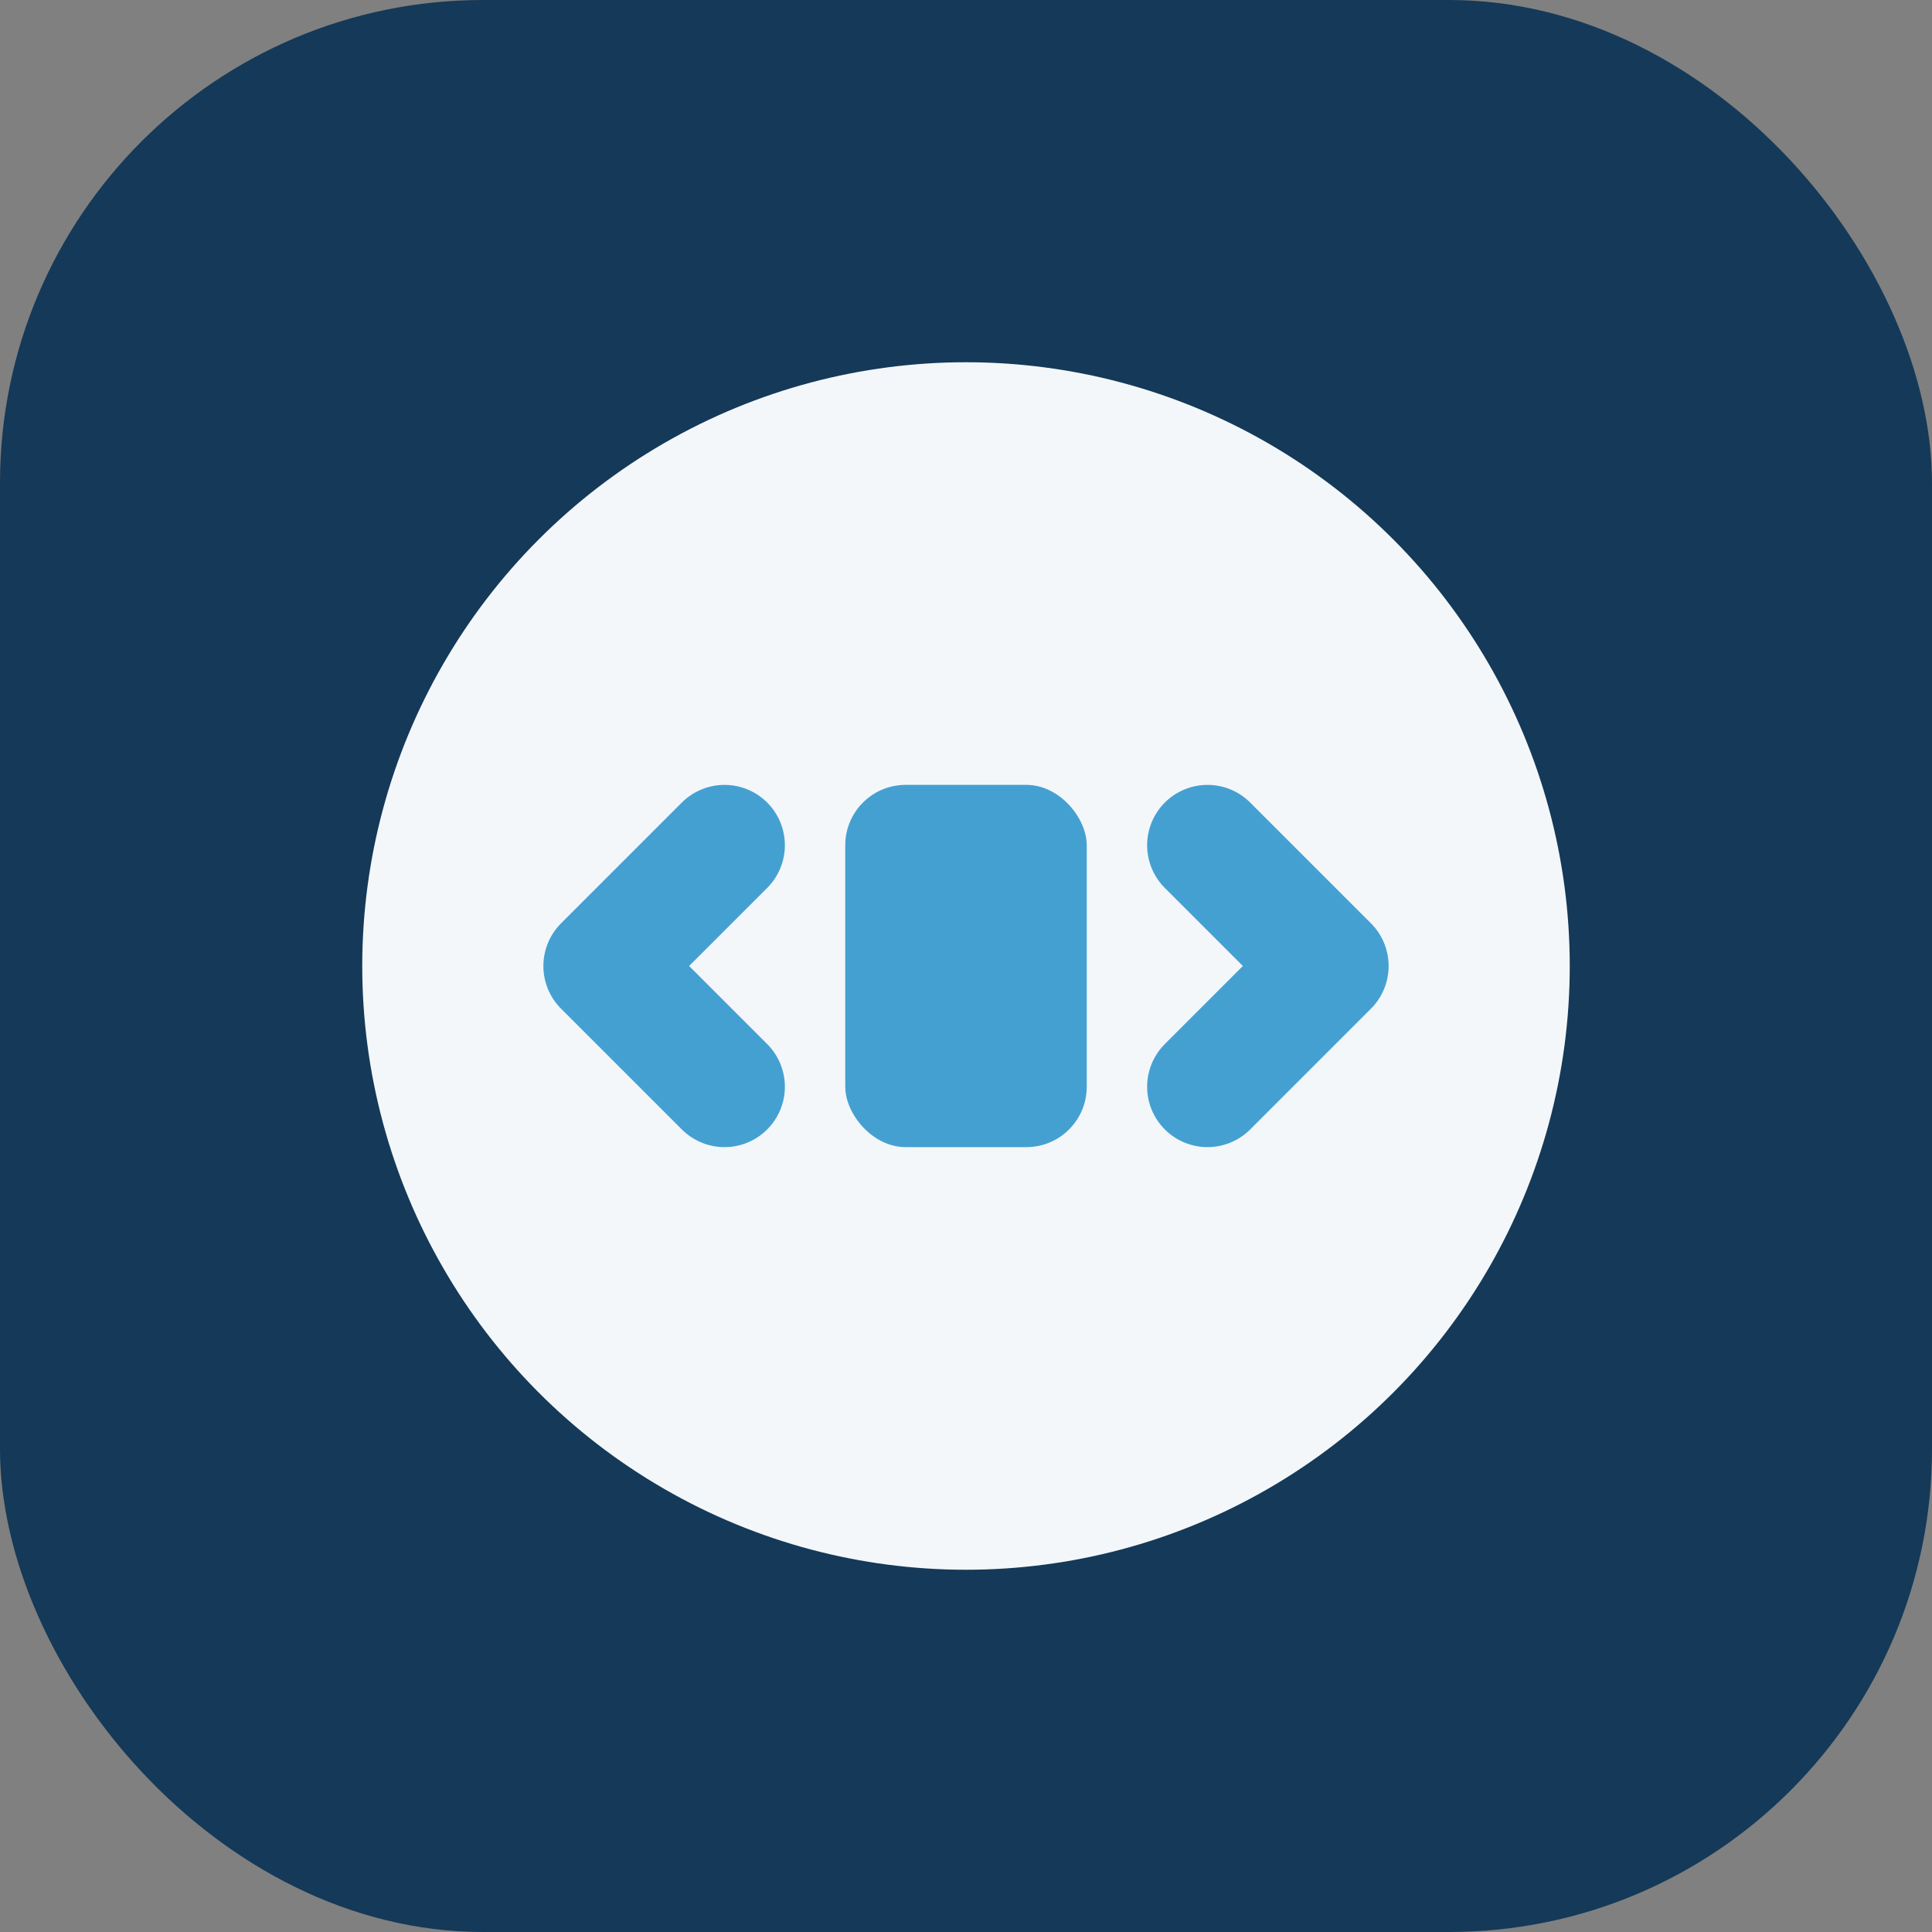
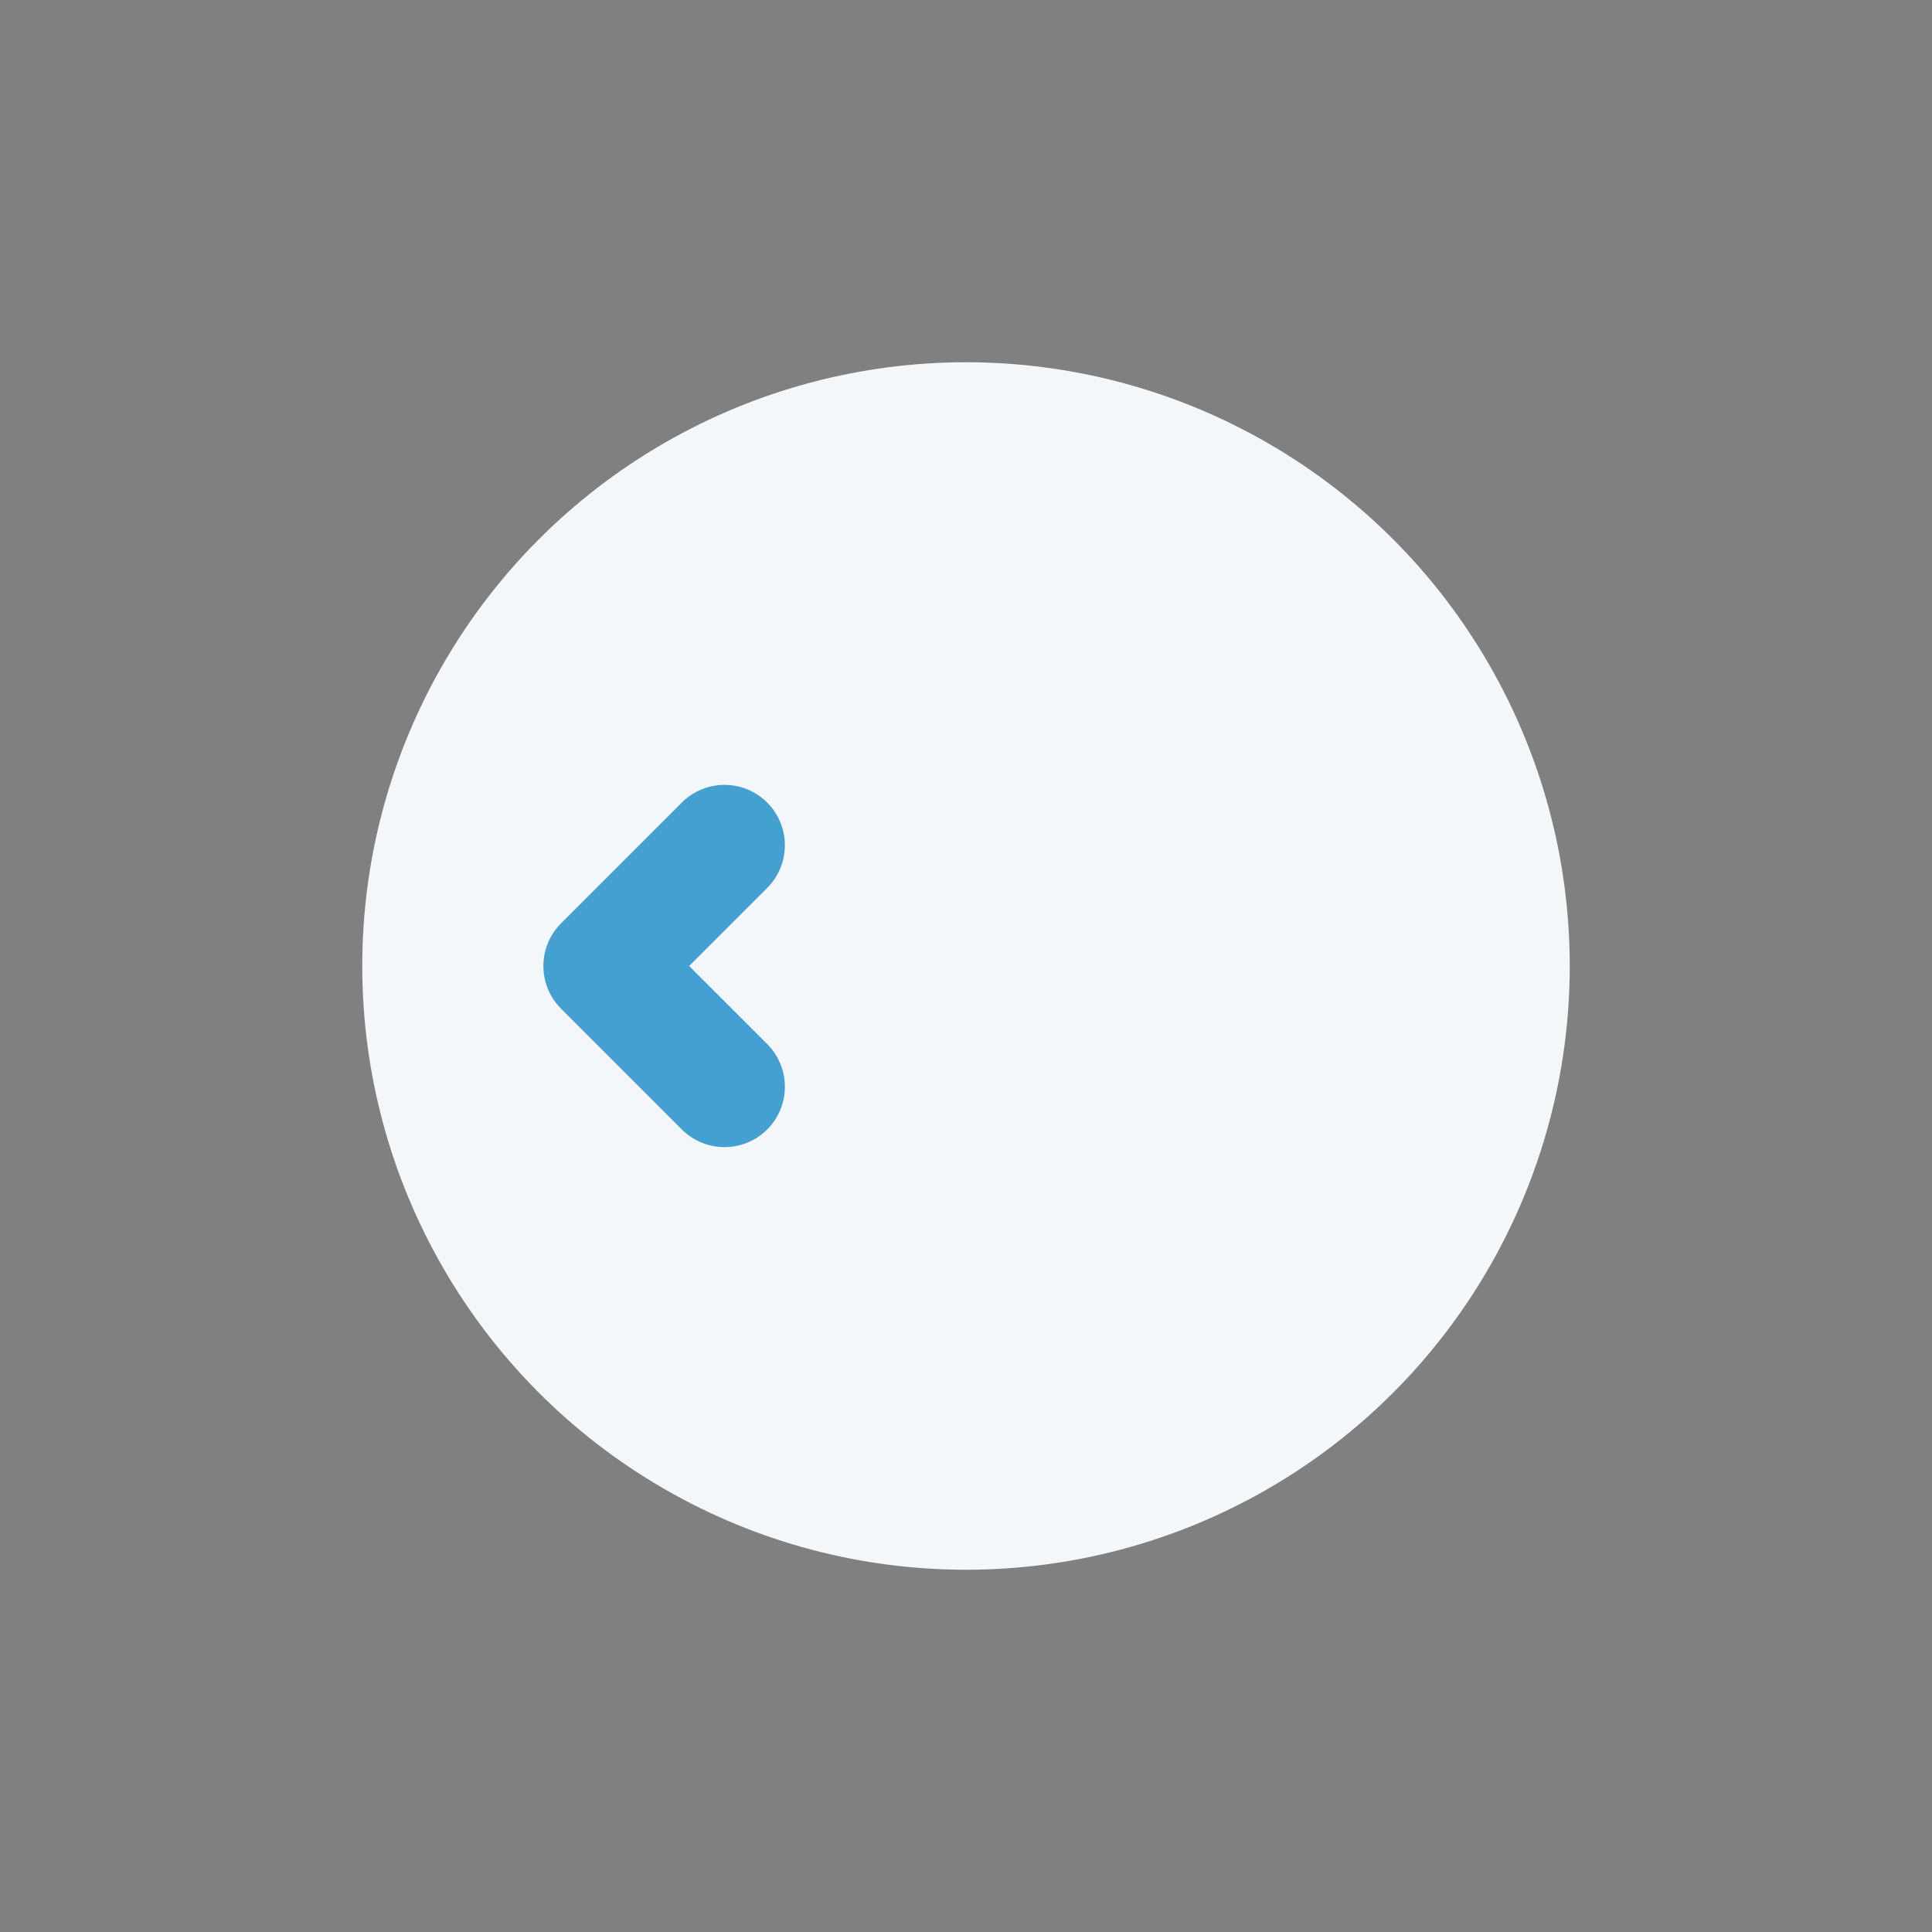
<svg xmlns="http://www.w3.org/2000/svg" width="32" height="32" viewBox="0 0 32 32">
  <rect x="0" y="0" width="32" height="32" fill="#808080" stroke="none" />
-   <rect width="32" height="32" rx="8" fill="#153958" />
  <circle cx="16" cy="16" r="10" fill="#F3F7FA" />
  <path d="M12 18l-2-2 2-2" stroke="#45A0D2" stroke-width="2" stroke-linecap="round" stroke-linejoin="round" fill="none" />
-   <path d="M20 18l2-2-2-2" stroke="#45A0D2" stroke-width="2" stroke-linecap="round" stroke-linejoin="round" fill="none" />
-   <rect x="14" y="13" width="4" height="6" rx="1" fill="#45A0D2" />
</svg>